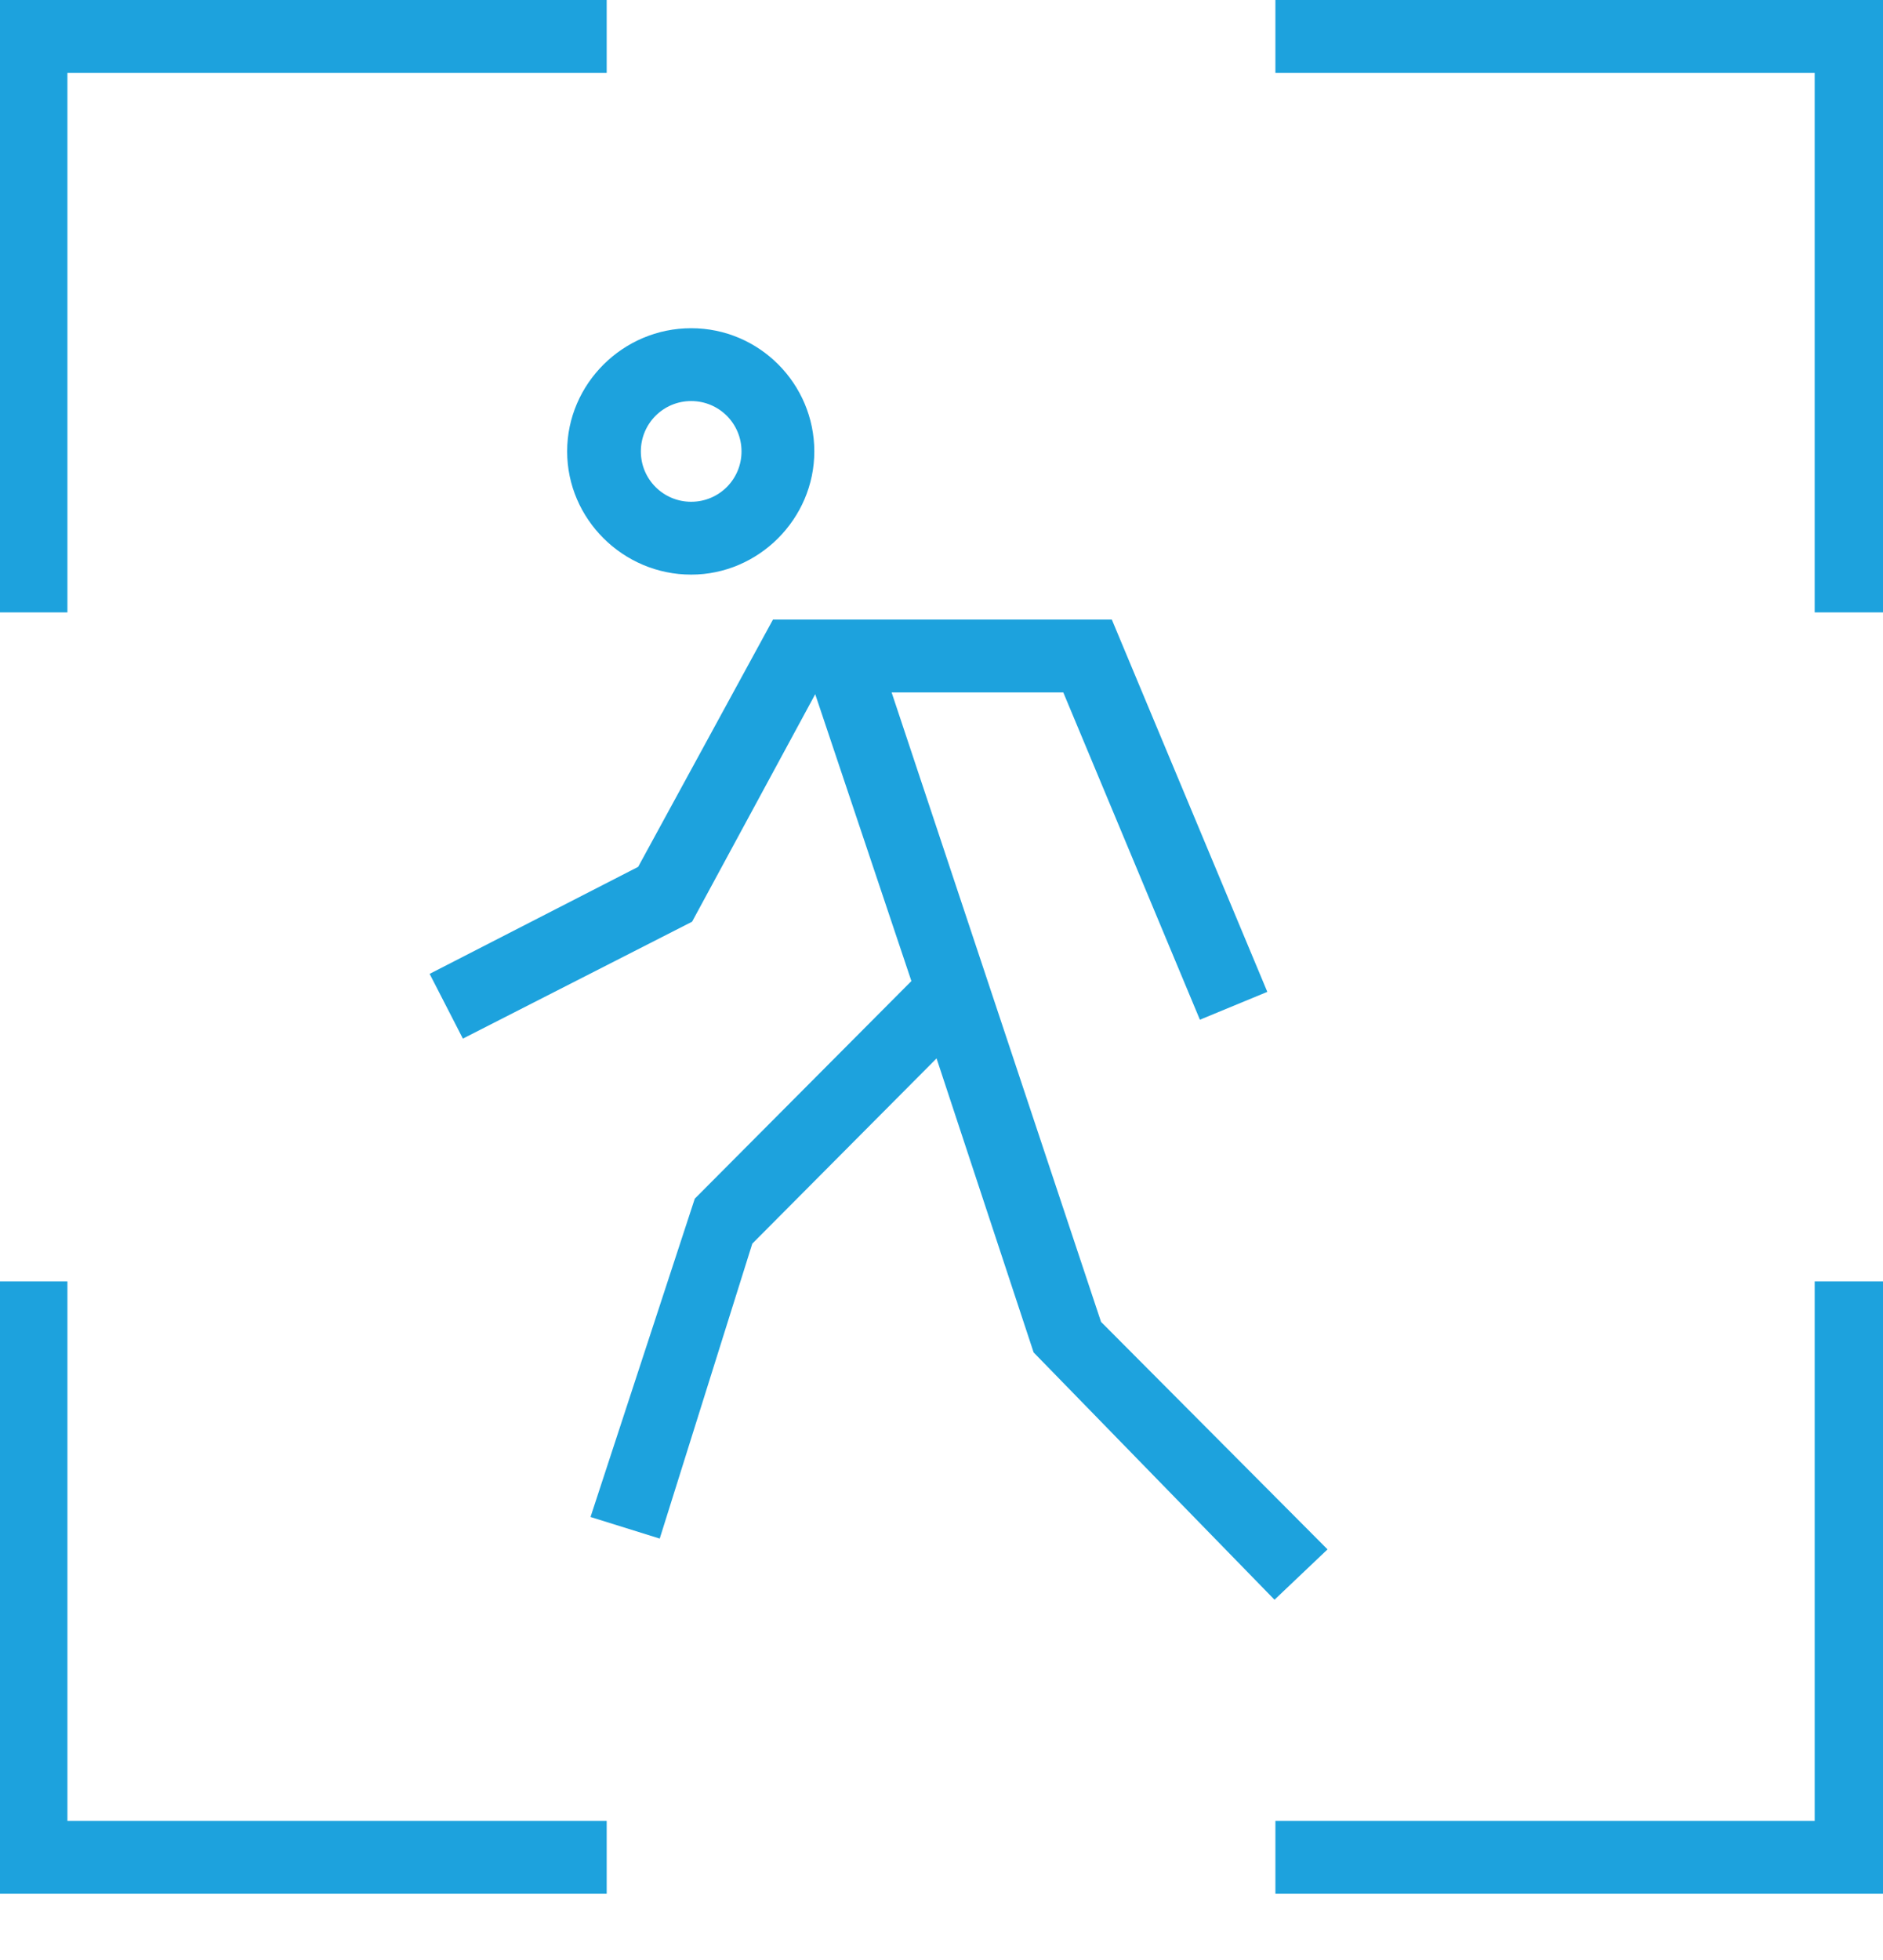
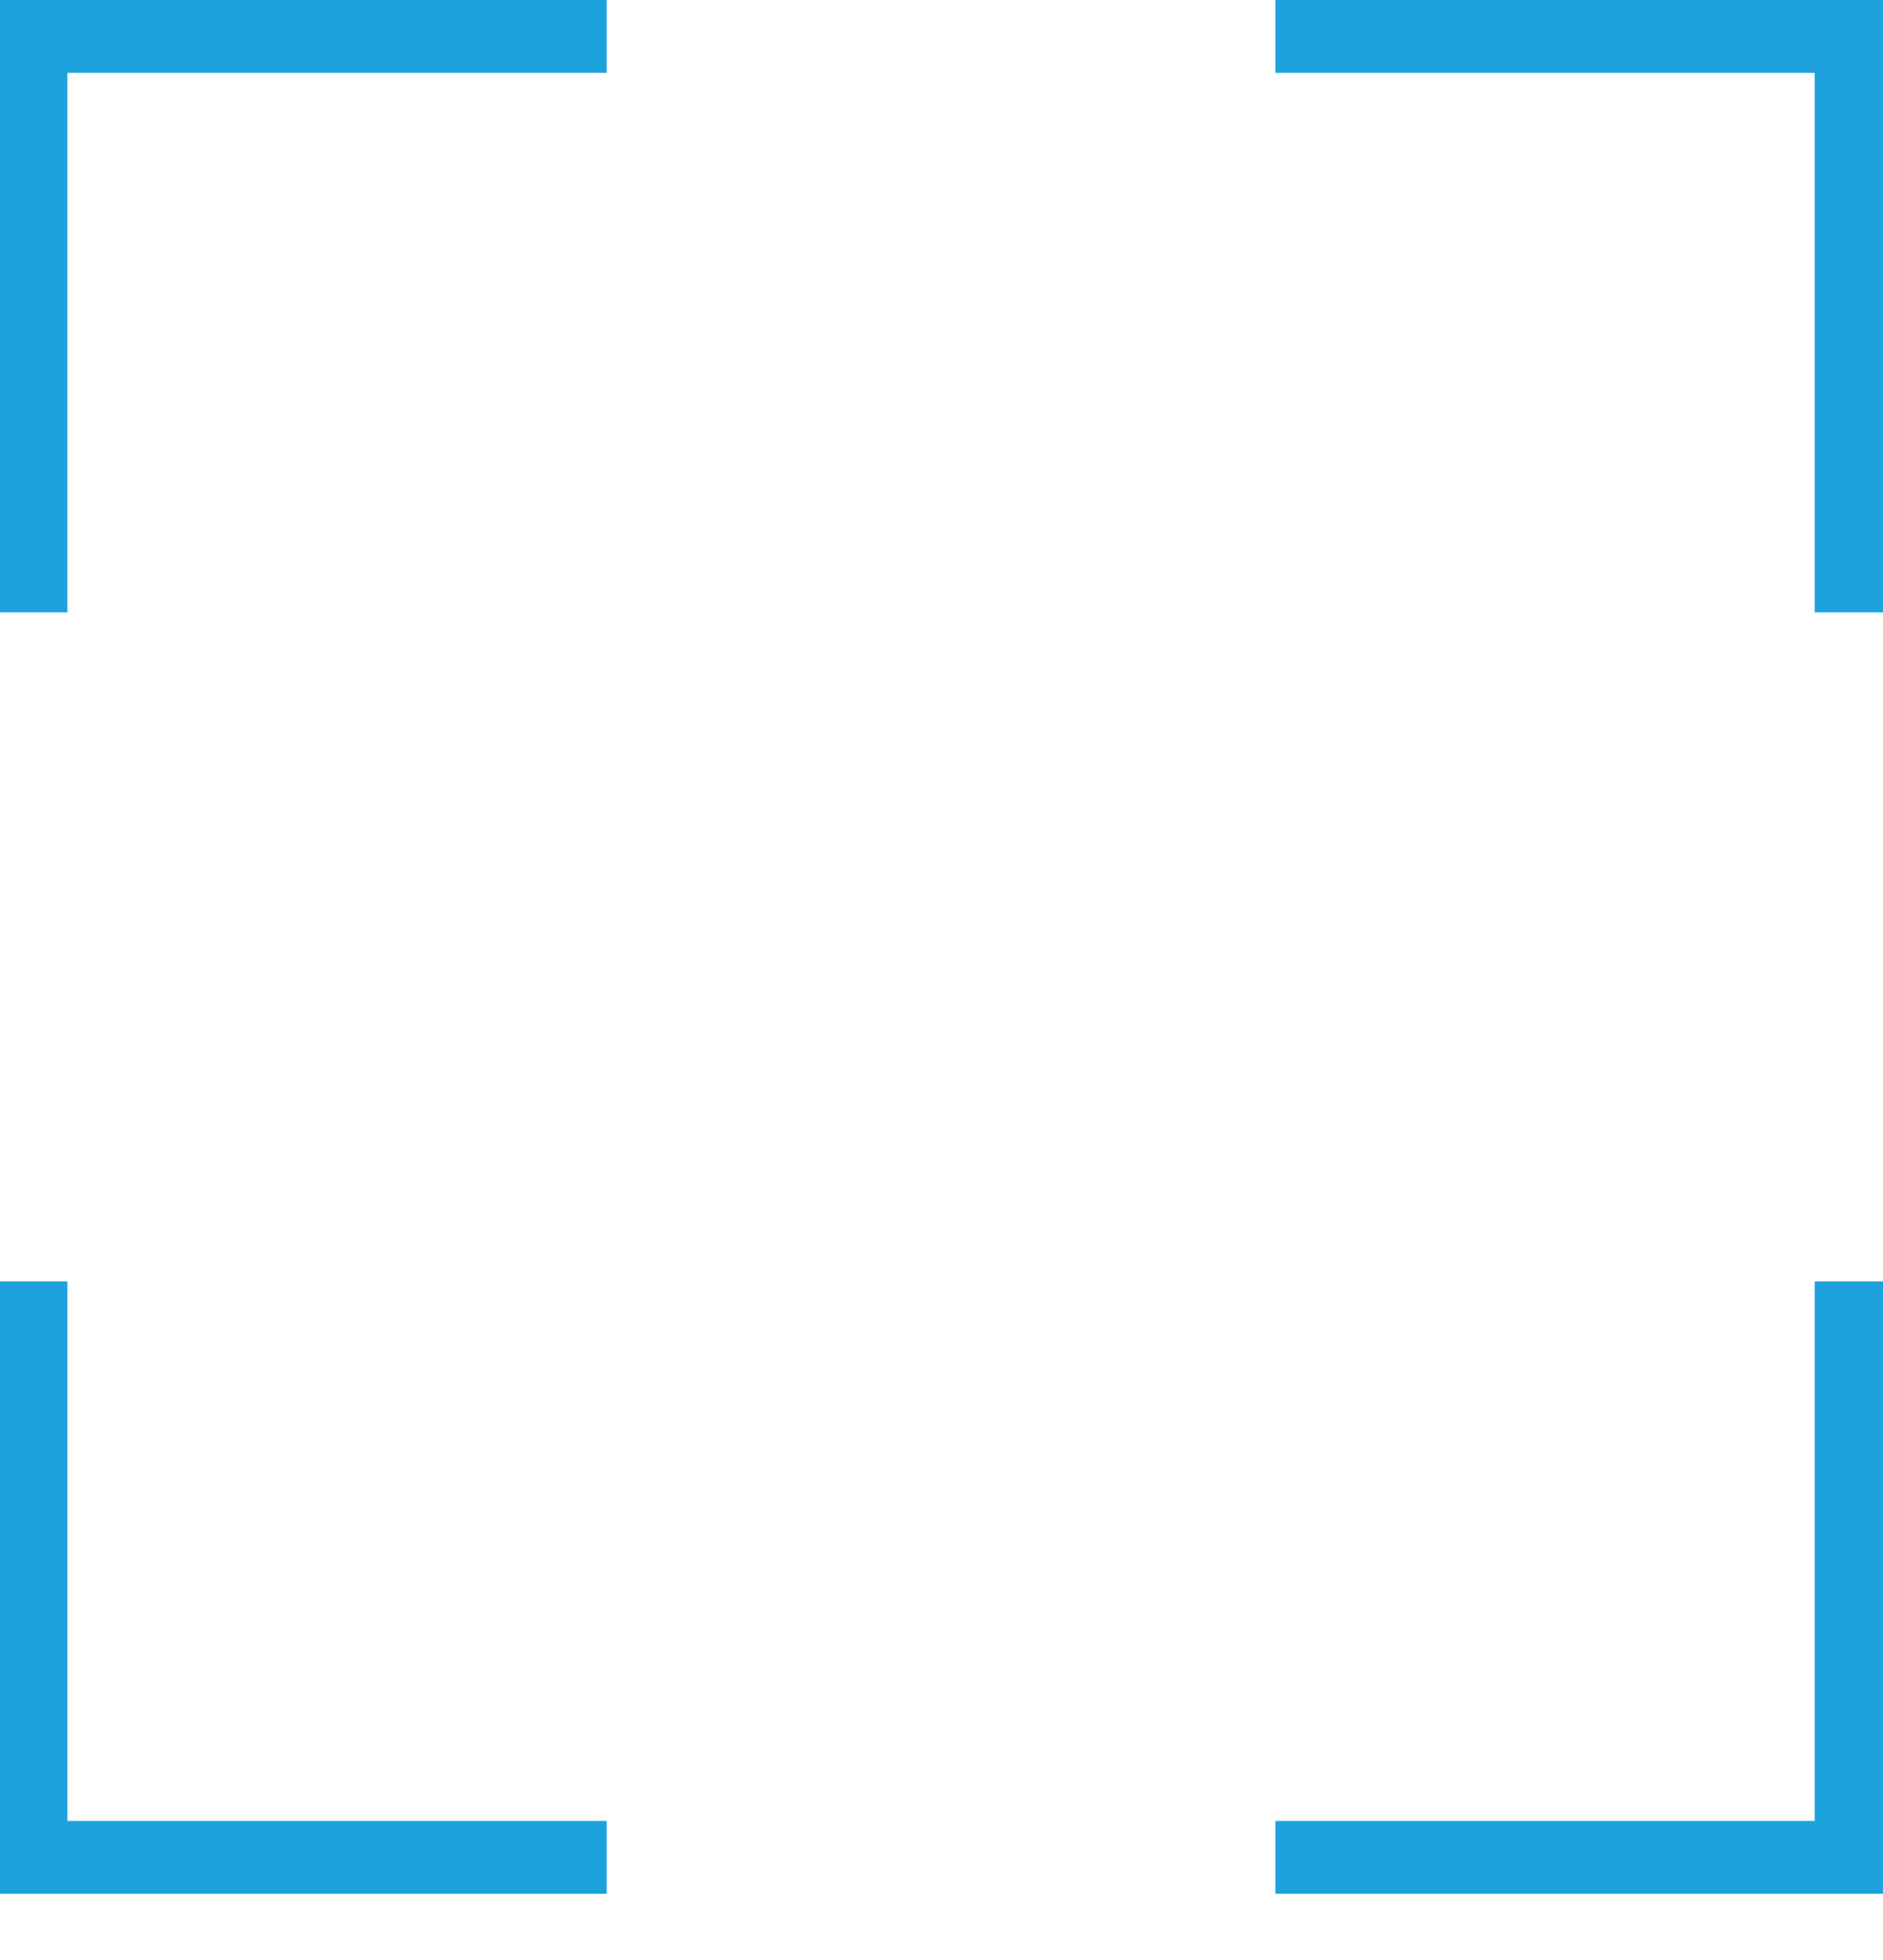
<svg xmlns="http://www.w3.org/2000/svg" version="1.1" id="Слой_1" x="0px" y="0px" viewBox="0 0 20.95 21.8" style="enable-background:new 0 0 20.95 21.8;" xml:space="preserve">
  <style type="text/css">
	.st0{fill:#1DA2DD;}
</style>
  <path class="st0" d="M21,21.06h-6.81v-0.81h6v-6H21V21.06z M6.75,21.06h-6.81v-6.81h0.81v6h6V21.06z M21,6.81h-0.81v-6h-6V0H21V6.81  z M0.75,6.81h-0.81V0h6.81v0.81h-6V6.81z" />
-   <path class="st0" d="M14.18,17.79l-2.68-2.75l-1.08-3.27l-2.05,2.06l-1.03,3.28l-0.77-0.24l1.16-3.54l2.41-2.42L9.07,7.72L7.7,10.25  l-2.55,1.3l-0.37-0.72L7.1,9.64l1.5-2.75h3.77l1.73,4.14l-0.75,0.31L11.83,7.7H9.92l2.33,7l2.52,2.53L14.18,17.79z M7.69,6.39  c-0.76,0-1.38-0.62-1.38-1.37s0.62-1.37,1.38-1.37s1.37,0.62,1.37,1.37S8.44,6.39,7.69,6.39z M7.69,4.46  c-0.31,0-0.56,0.25-0.56,0.56s0.25,0.56,0.56,0.56c0.31,0,0.56-0.25,0.56-0.56S8,4.46,7.69,4.46z" />
</svg>